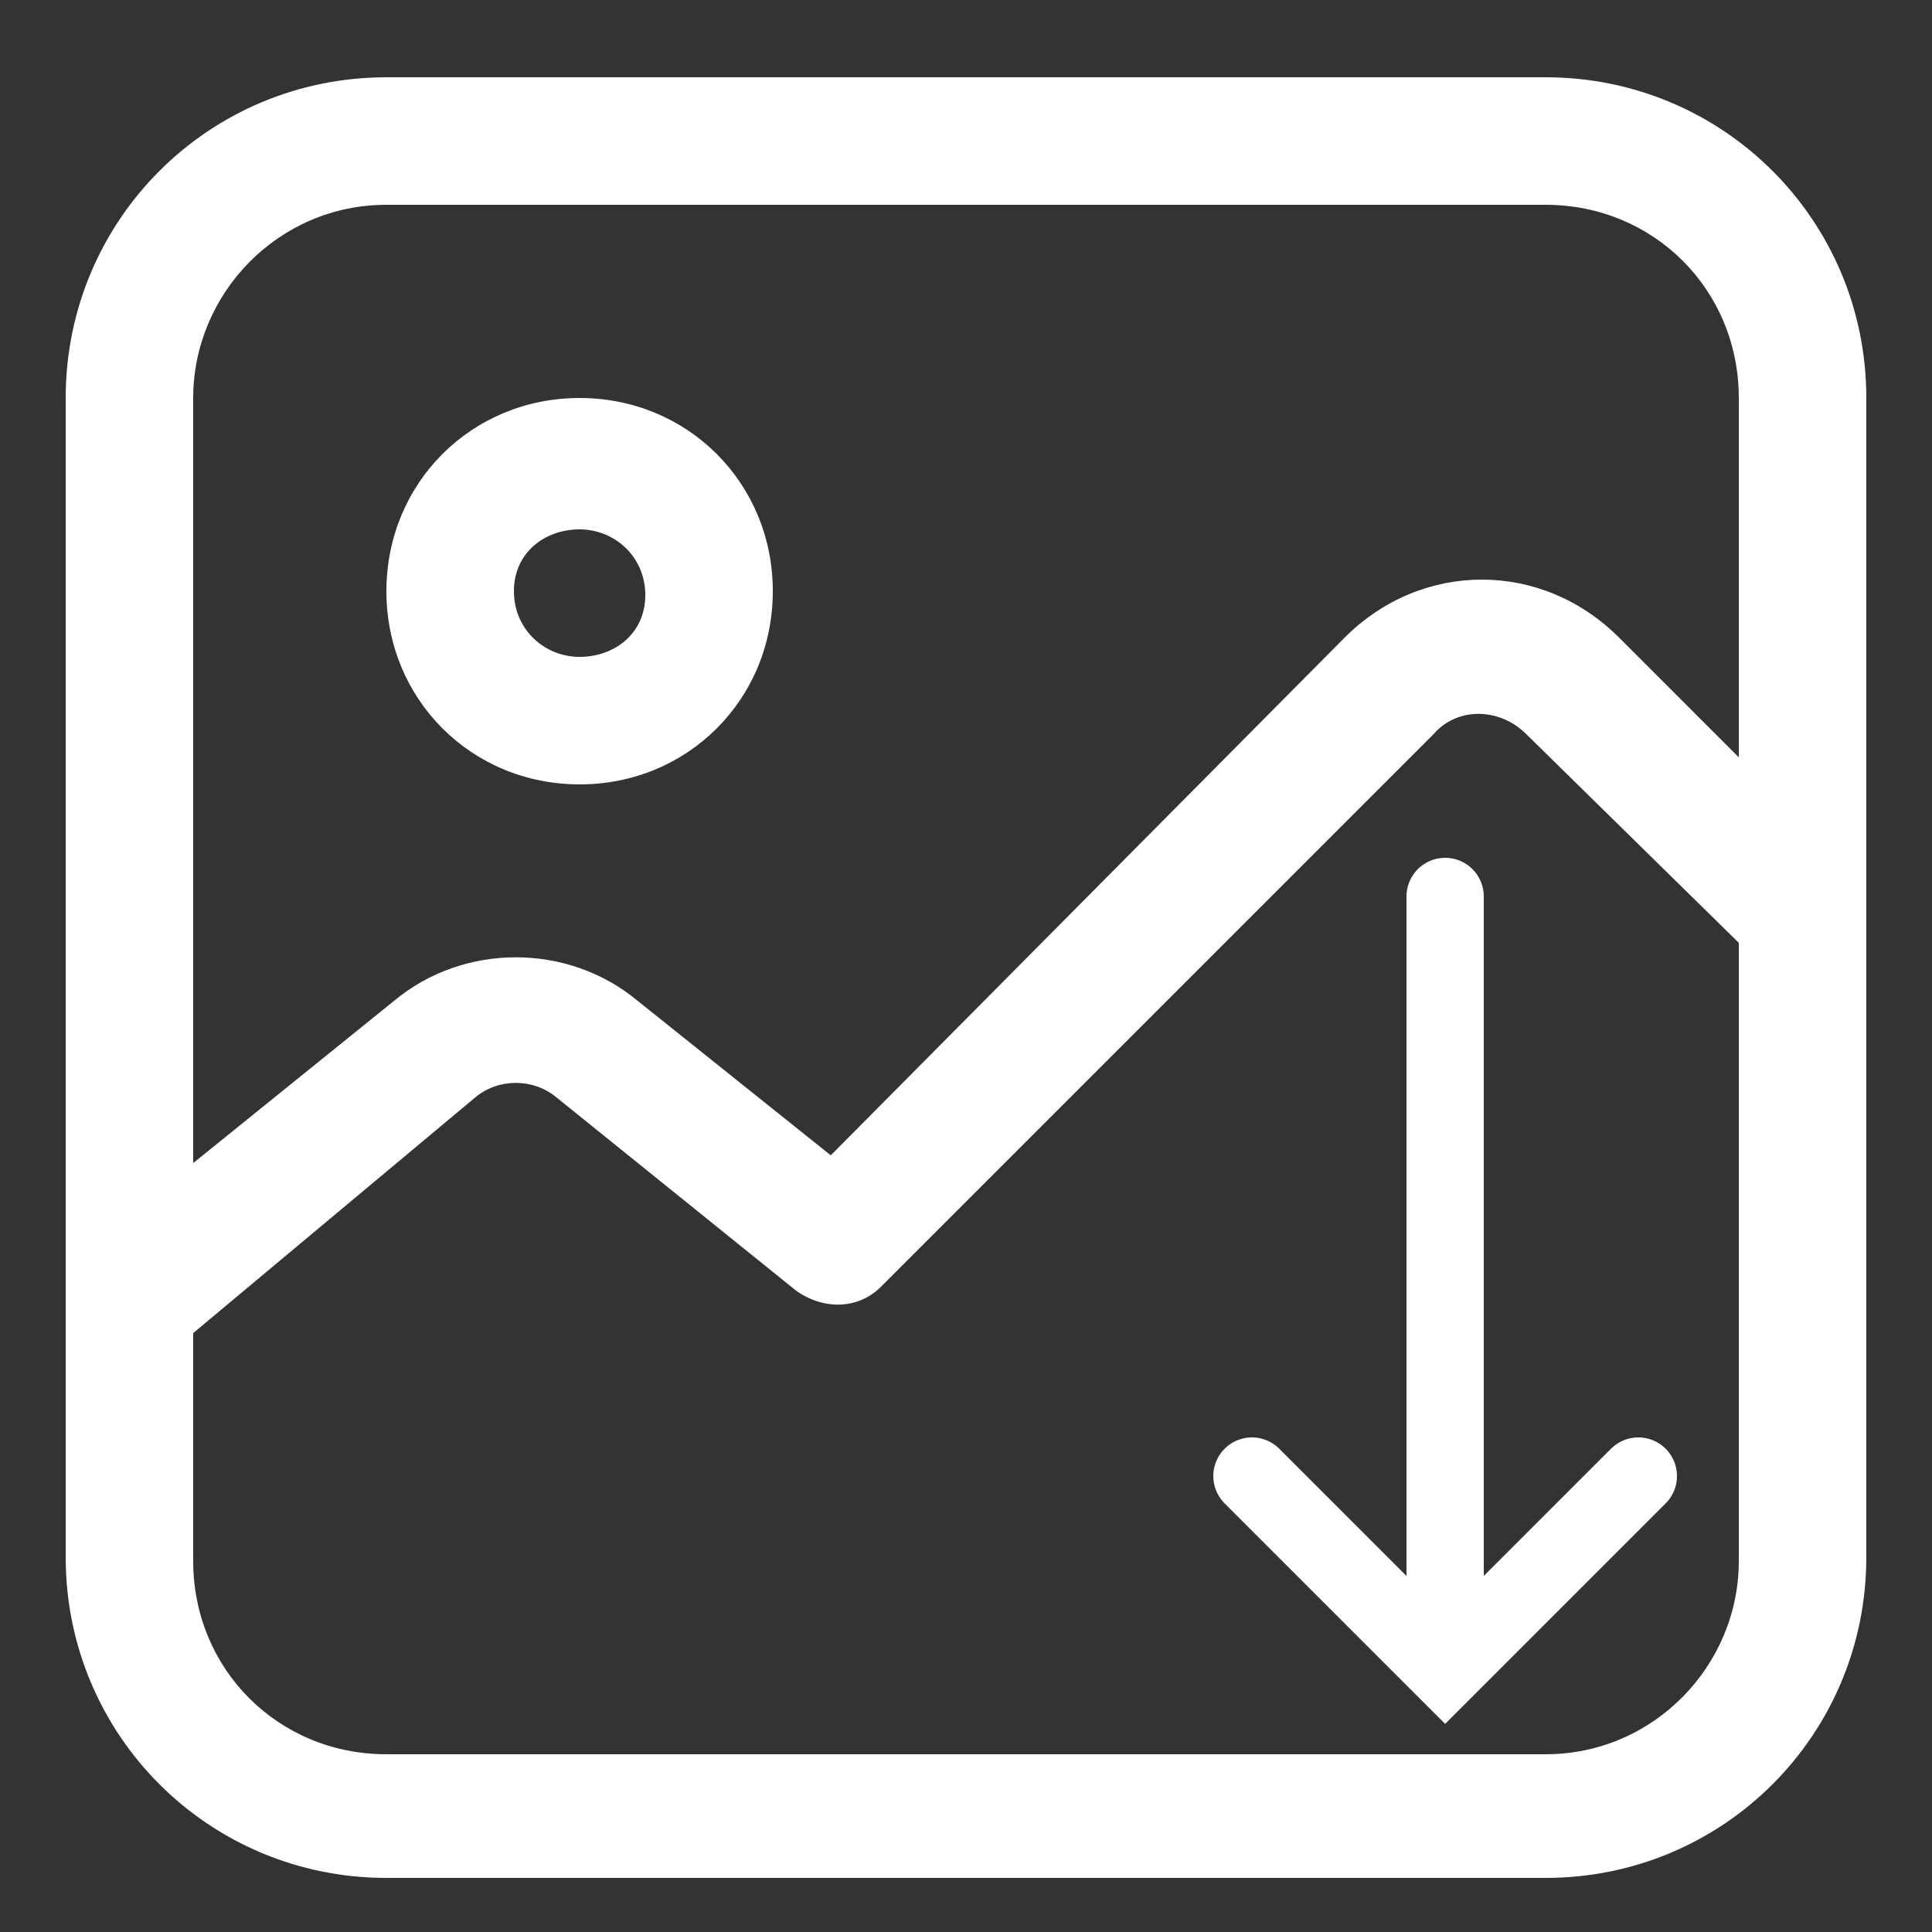
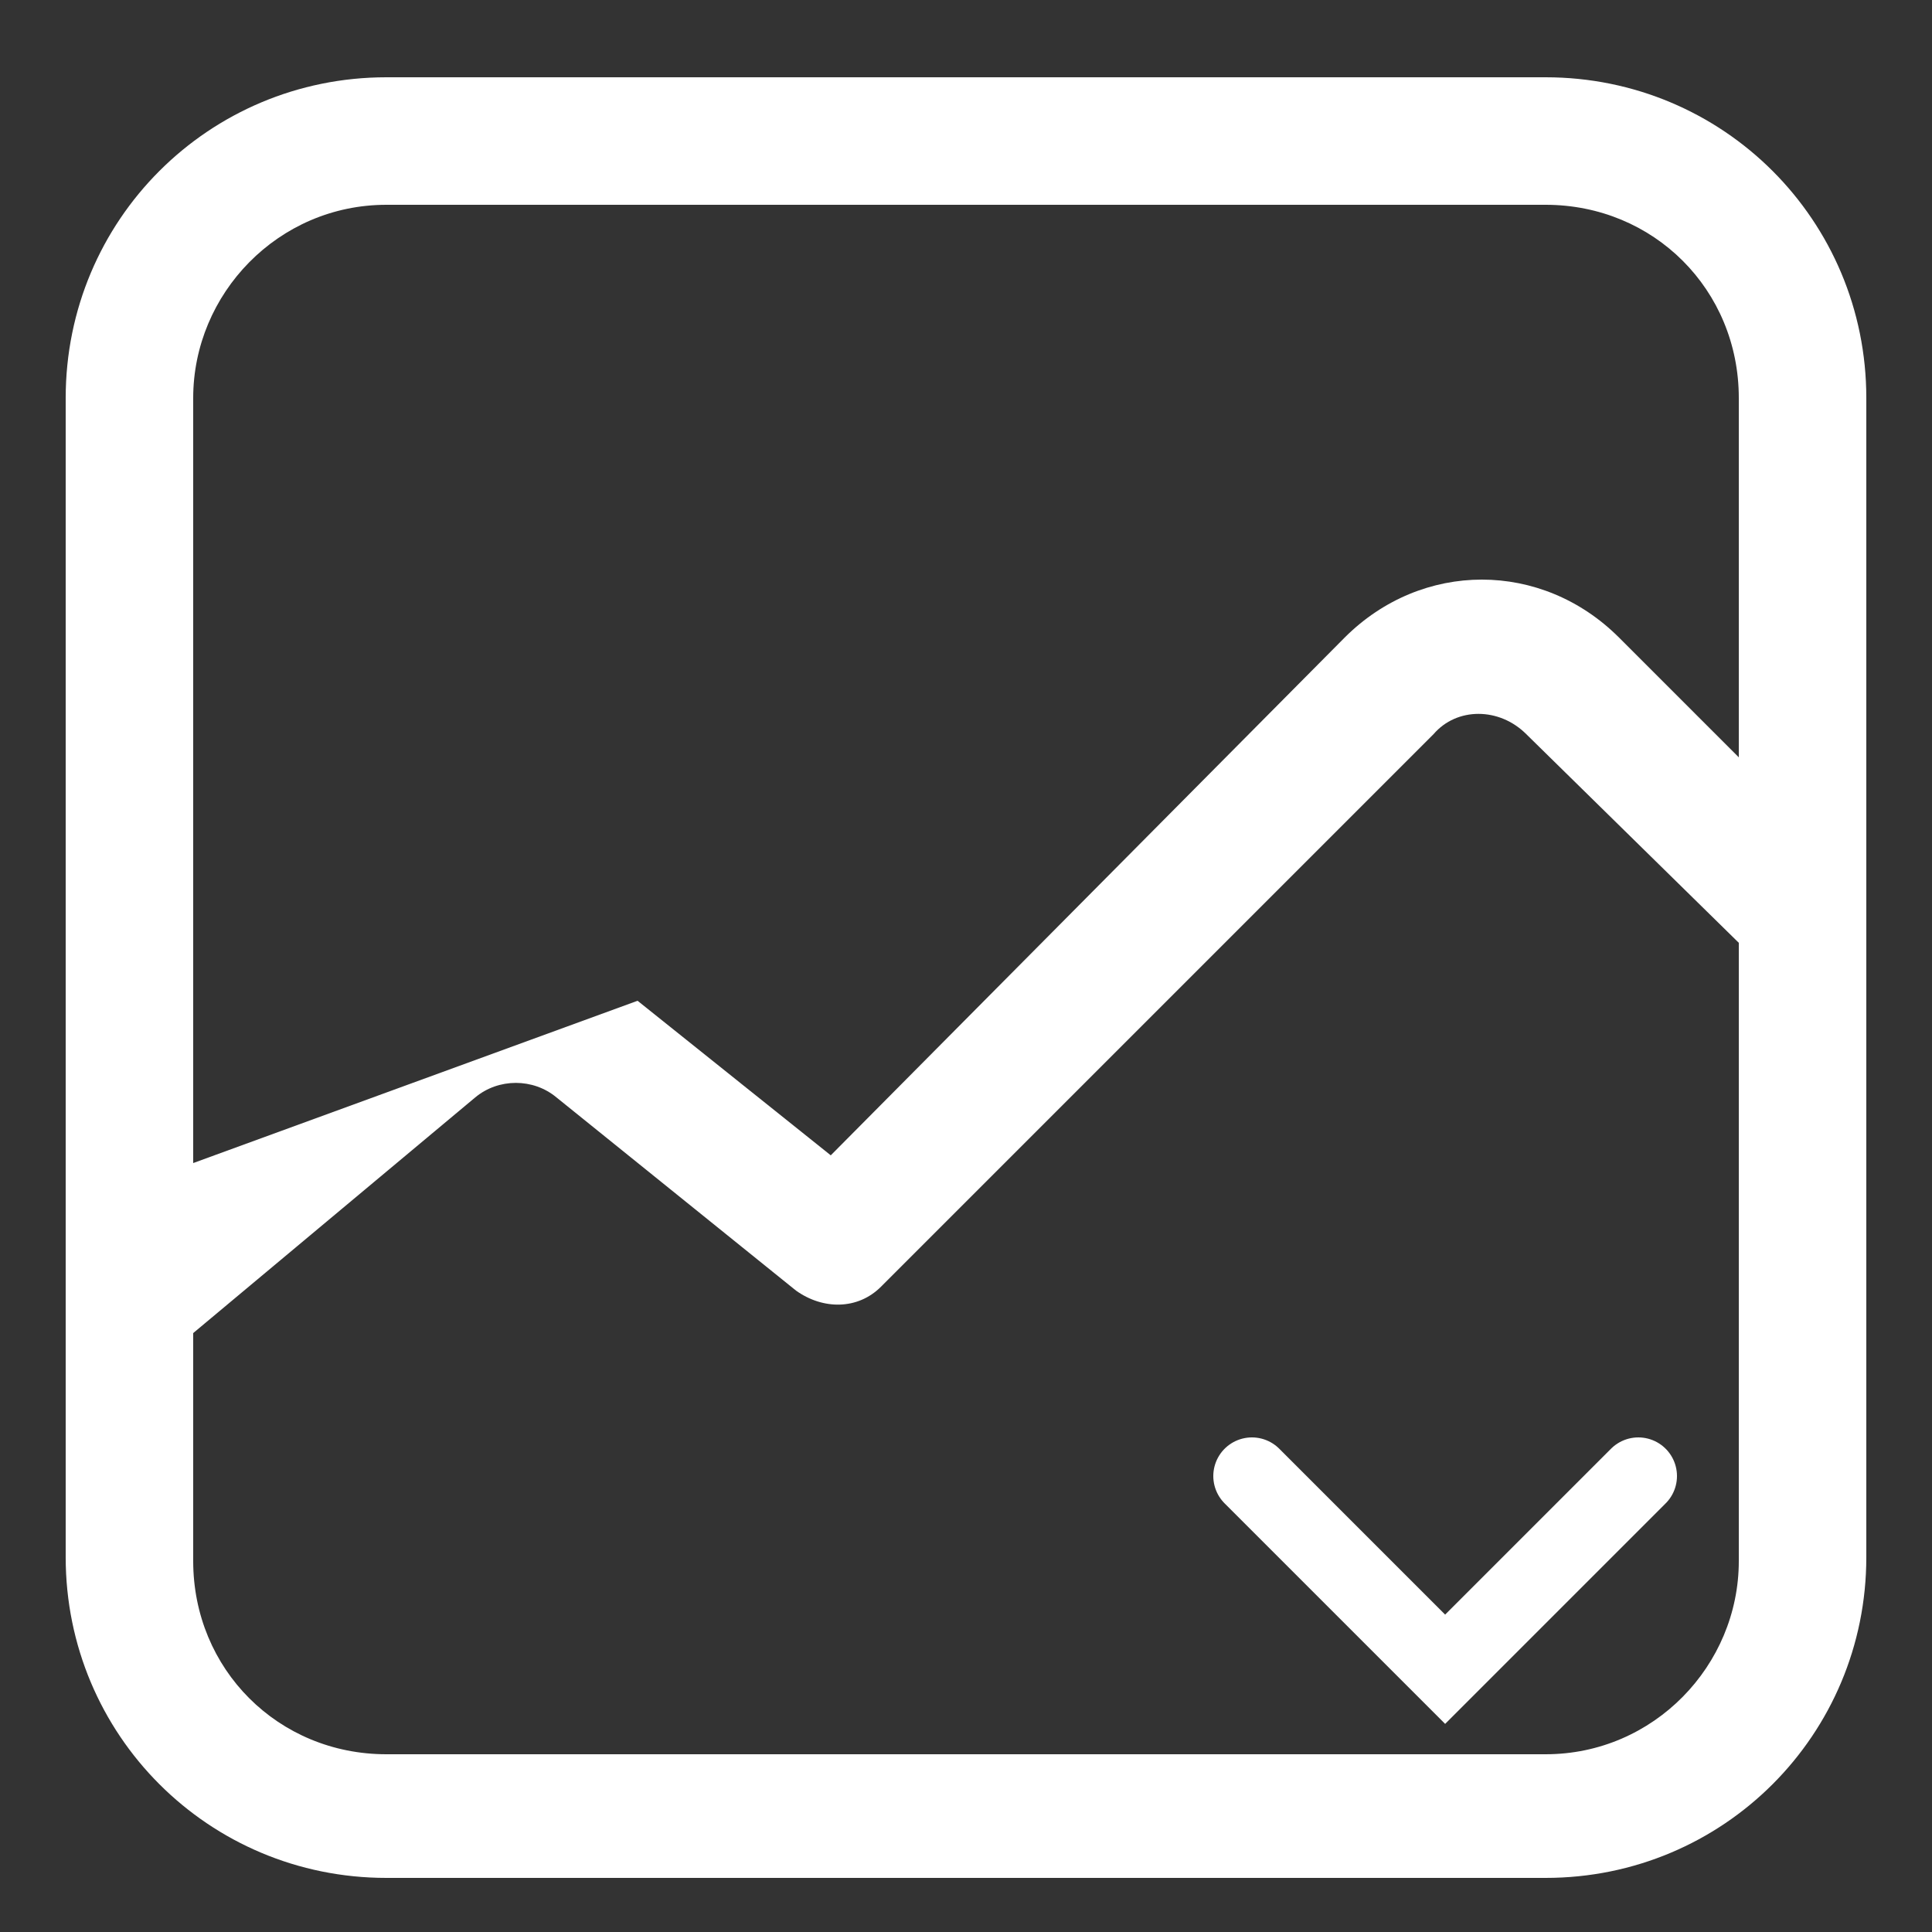
<svg xmlns="http://www.w3.org/2000/svg" version="1.1" id="Capa_1" x="0px" y="0px" viewBox="0 0 50 50" style="enable-background:new 0 0 50 50;" xml:space="preserve">
  <rect x="0" y="0" width="50" height="50" fill="#333333" stroke="none" />
  <style type="text/css">
	.st0{fill:#FFFFFF;}
	.st1{fill:none;stroke:#FFFFFF;stroke-width:2;stroke-linecap:round;stroke-miterlimit:10;}
</style>
  <g id="Image">
-     <path class="st0" d="M40,2H10c-4.6,0-8.3,3.7-8.3,8.3v30c0,4.6,3.7,8.3,8.3,8.3h30c4.6,0,8.3-3.7,8.3-8.3v-30C48.3,5.7,44.6,2,40,2   z M10,5.3h30c2.8,0,5,2.2,5,5v9.3l-3.1-3.1c-2-2-5.1-2-7.1,0L21.5,29.9l-5-4c-1.8-1.5-4.5-1.5-6.3,0L5,30.1V10.3   C5,7.6,7.2,5.3,10,5.3z M40,45.4H10c-2.8,0-5-2.2-5-5v-5.9l7.3-6.1c0.6-0.5,1.5-0.5,2.1,0l6.2,5c0.7,0.5,1.6,0.5,2.2-0.1l14.3-14.3   c0.6-0.7,1.7-0.7,2.4,0c0,0,0,0,0,0l5.5,5.4v16C45,43.1,42.8,45.4,40,45.4z" />
-     <path class="st0" d="M15,20.3c2.8,0,5-2.2,5-5s-2.2-5-5-5s-5,2.2-5,5S12.2,20.3,15,20.3z M15,13.7c0.9,0,1.7,0.7,1.7,1.7   S15.9,17,15,17c-0.9,0-1.7-0.7-1.7-1.7S14.1,13.7,15,13.7z" />
+     <path class="st0" d="M40,2H10c-4.6,0-8.3,3.7-8.3,8.3v30c0,4.6,3.7,8.3,8.3,8.3h30c4.6,0,8.3-3.7,8.3-8.3v-30C48.3,5.7,44.6,2,40,2   z M10,5.3h30c2.8,0,5,2.2,5,5v9.3l-3.1-3.1c-2-2-5.1-2-7.1,0L21.5,29.9l-5-4L5,30.1V10.3   C5,7.6,7.2,5.3,10,5.3z M40,45.4H10c-2.8,0-5-2.2-5-5v-5.9l7.3-6.1c0.6-0.5,1.5-0.5,2.1,0l6.2,5c0.7,0.5,1.6,0.5,2.2-0.1l14.3-14.3   c0.6-0.7,1.7-0.7,2.4,0c0,0,0,0,0,0l5.5,5.4v16C45,43.1,42.8,45.4,40,45.4z" />
  </g>
  <g>
    <polyline class="st1" points="42.4,38.2 37.4,43.2 32.4,38.2  " />
-     <line class="st1" x1="37.4" y1="23.2" x2="37.4" y2="42.9" />
  </g>
</svg>